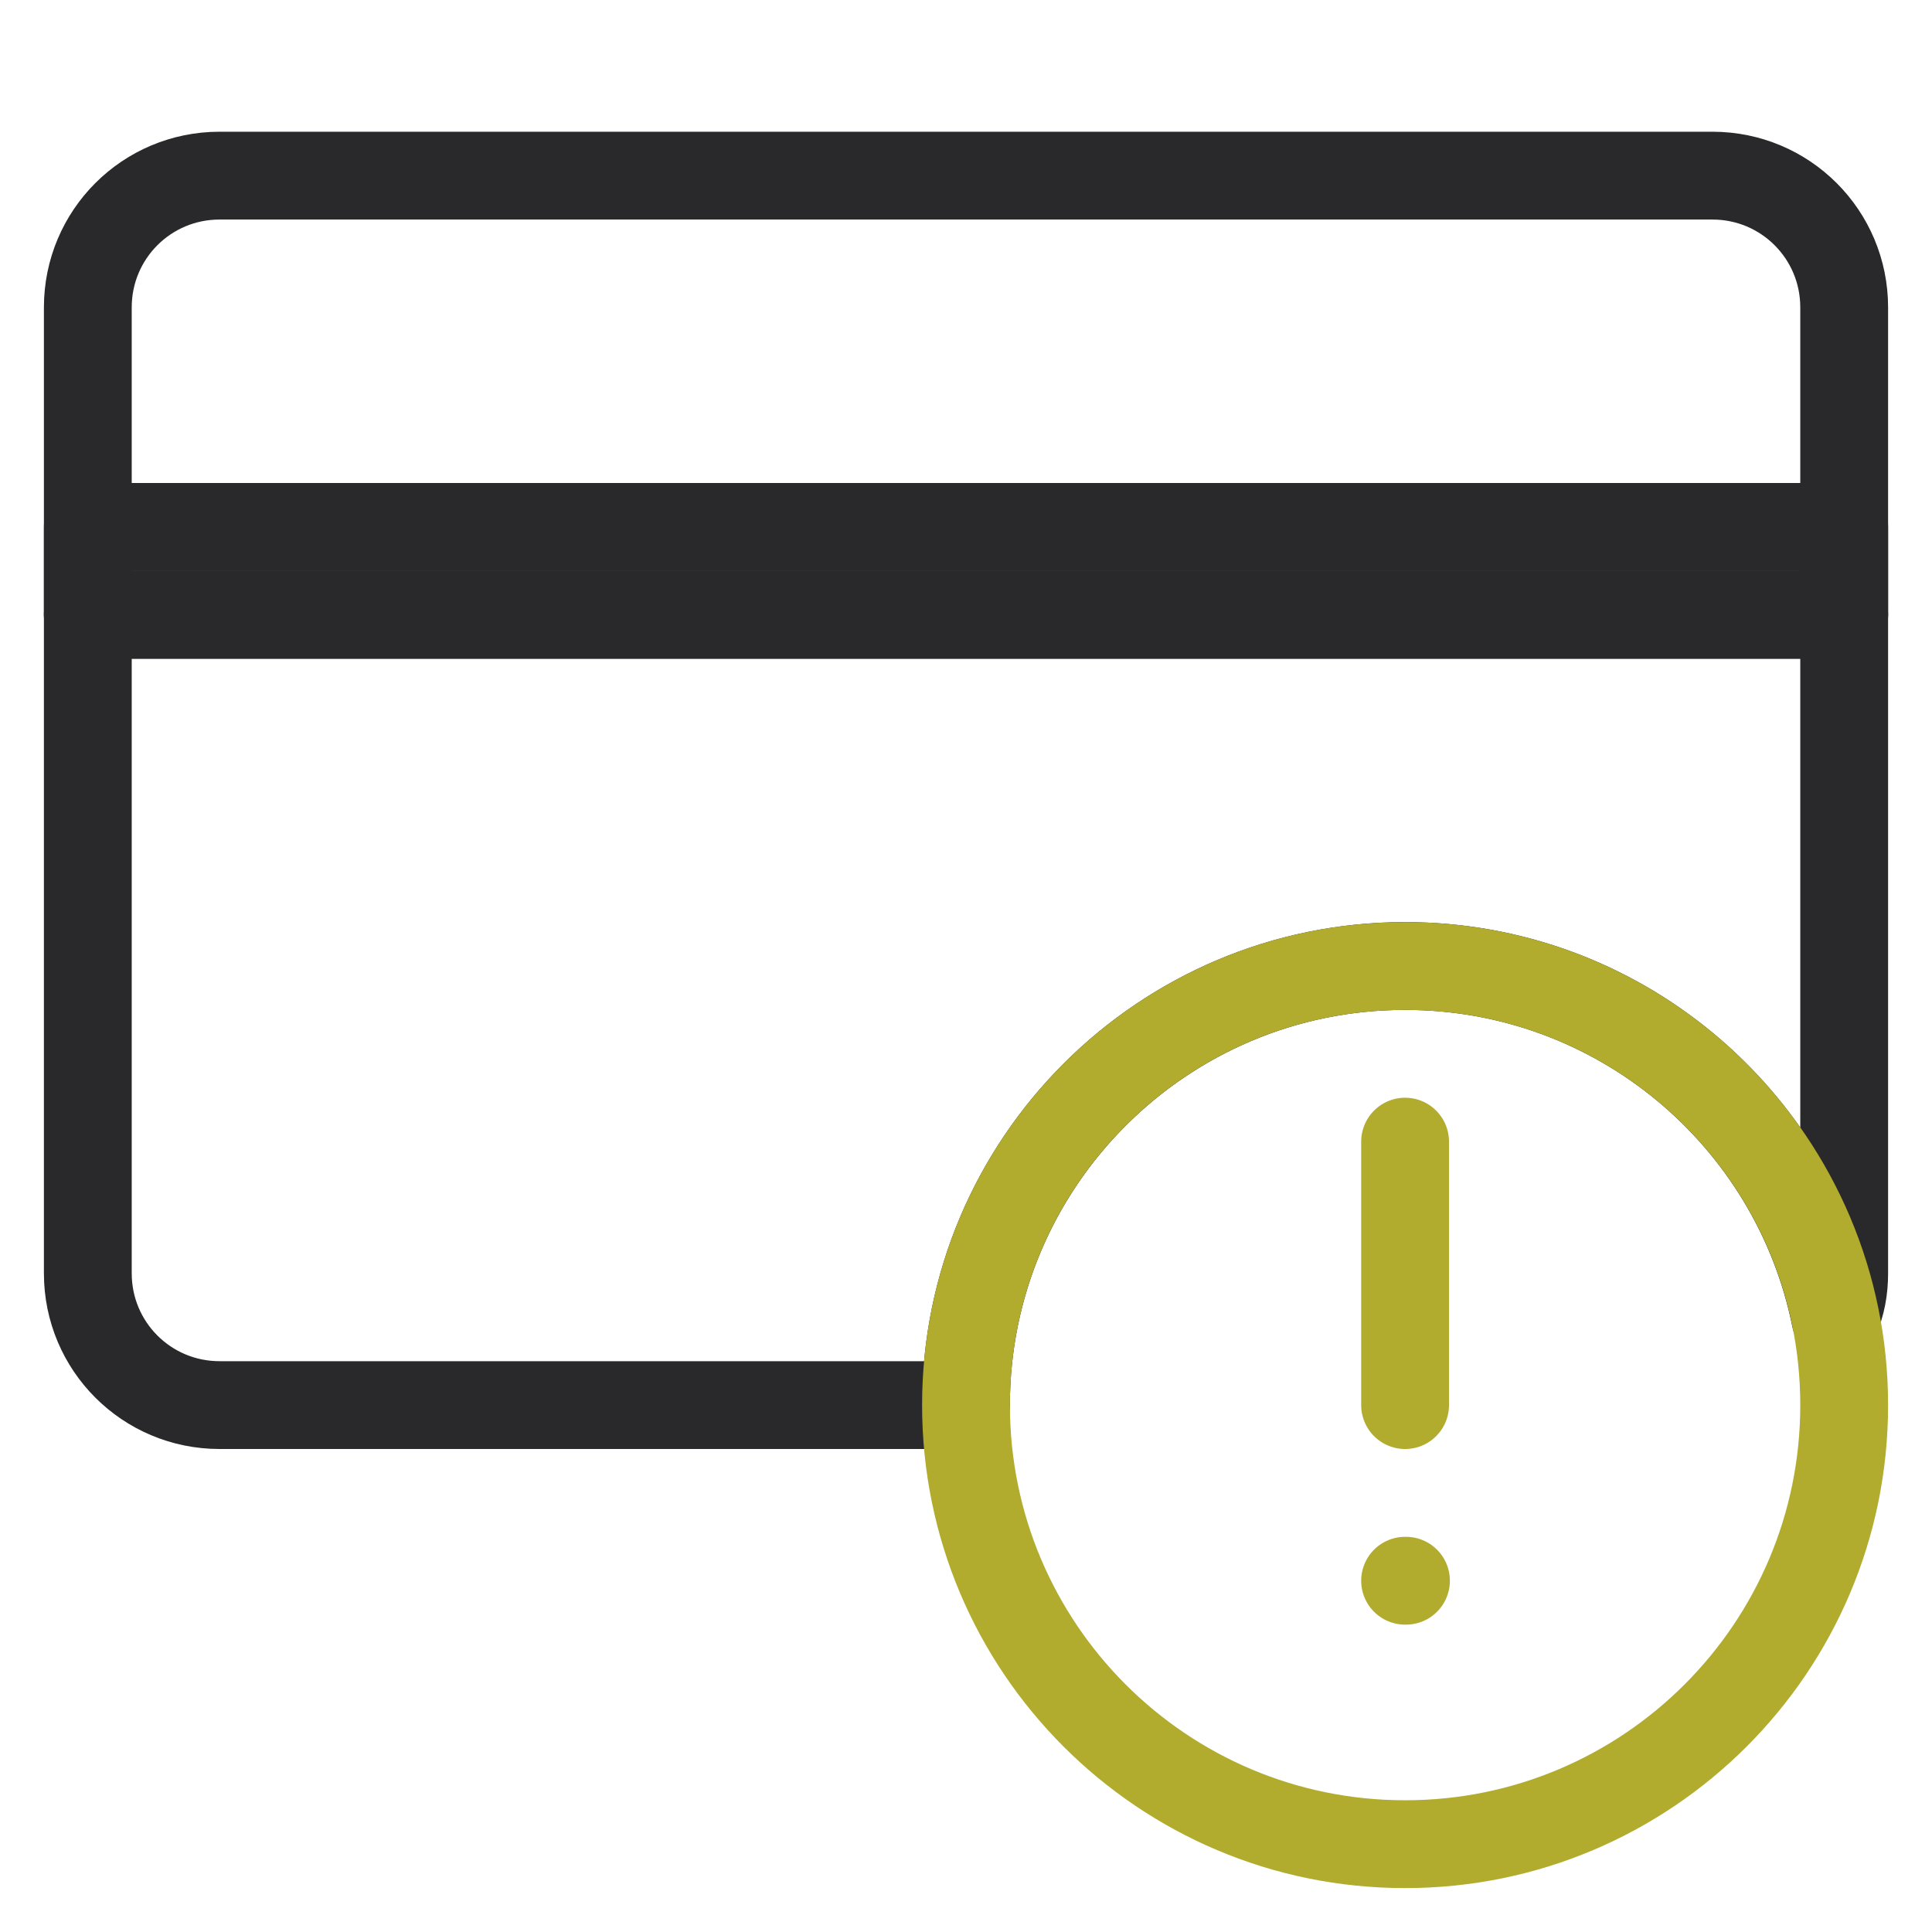
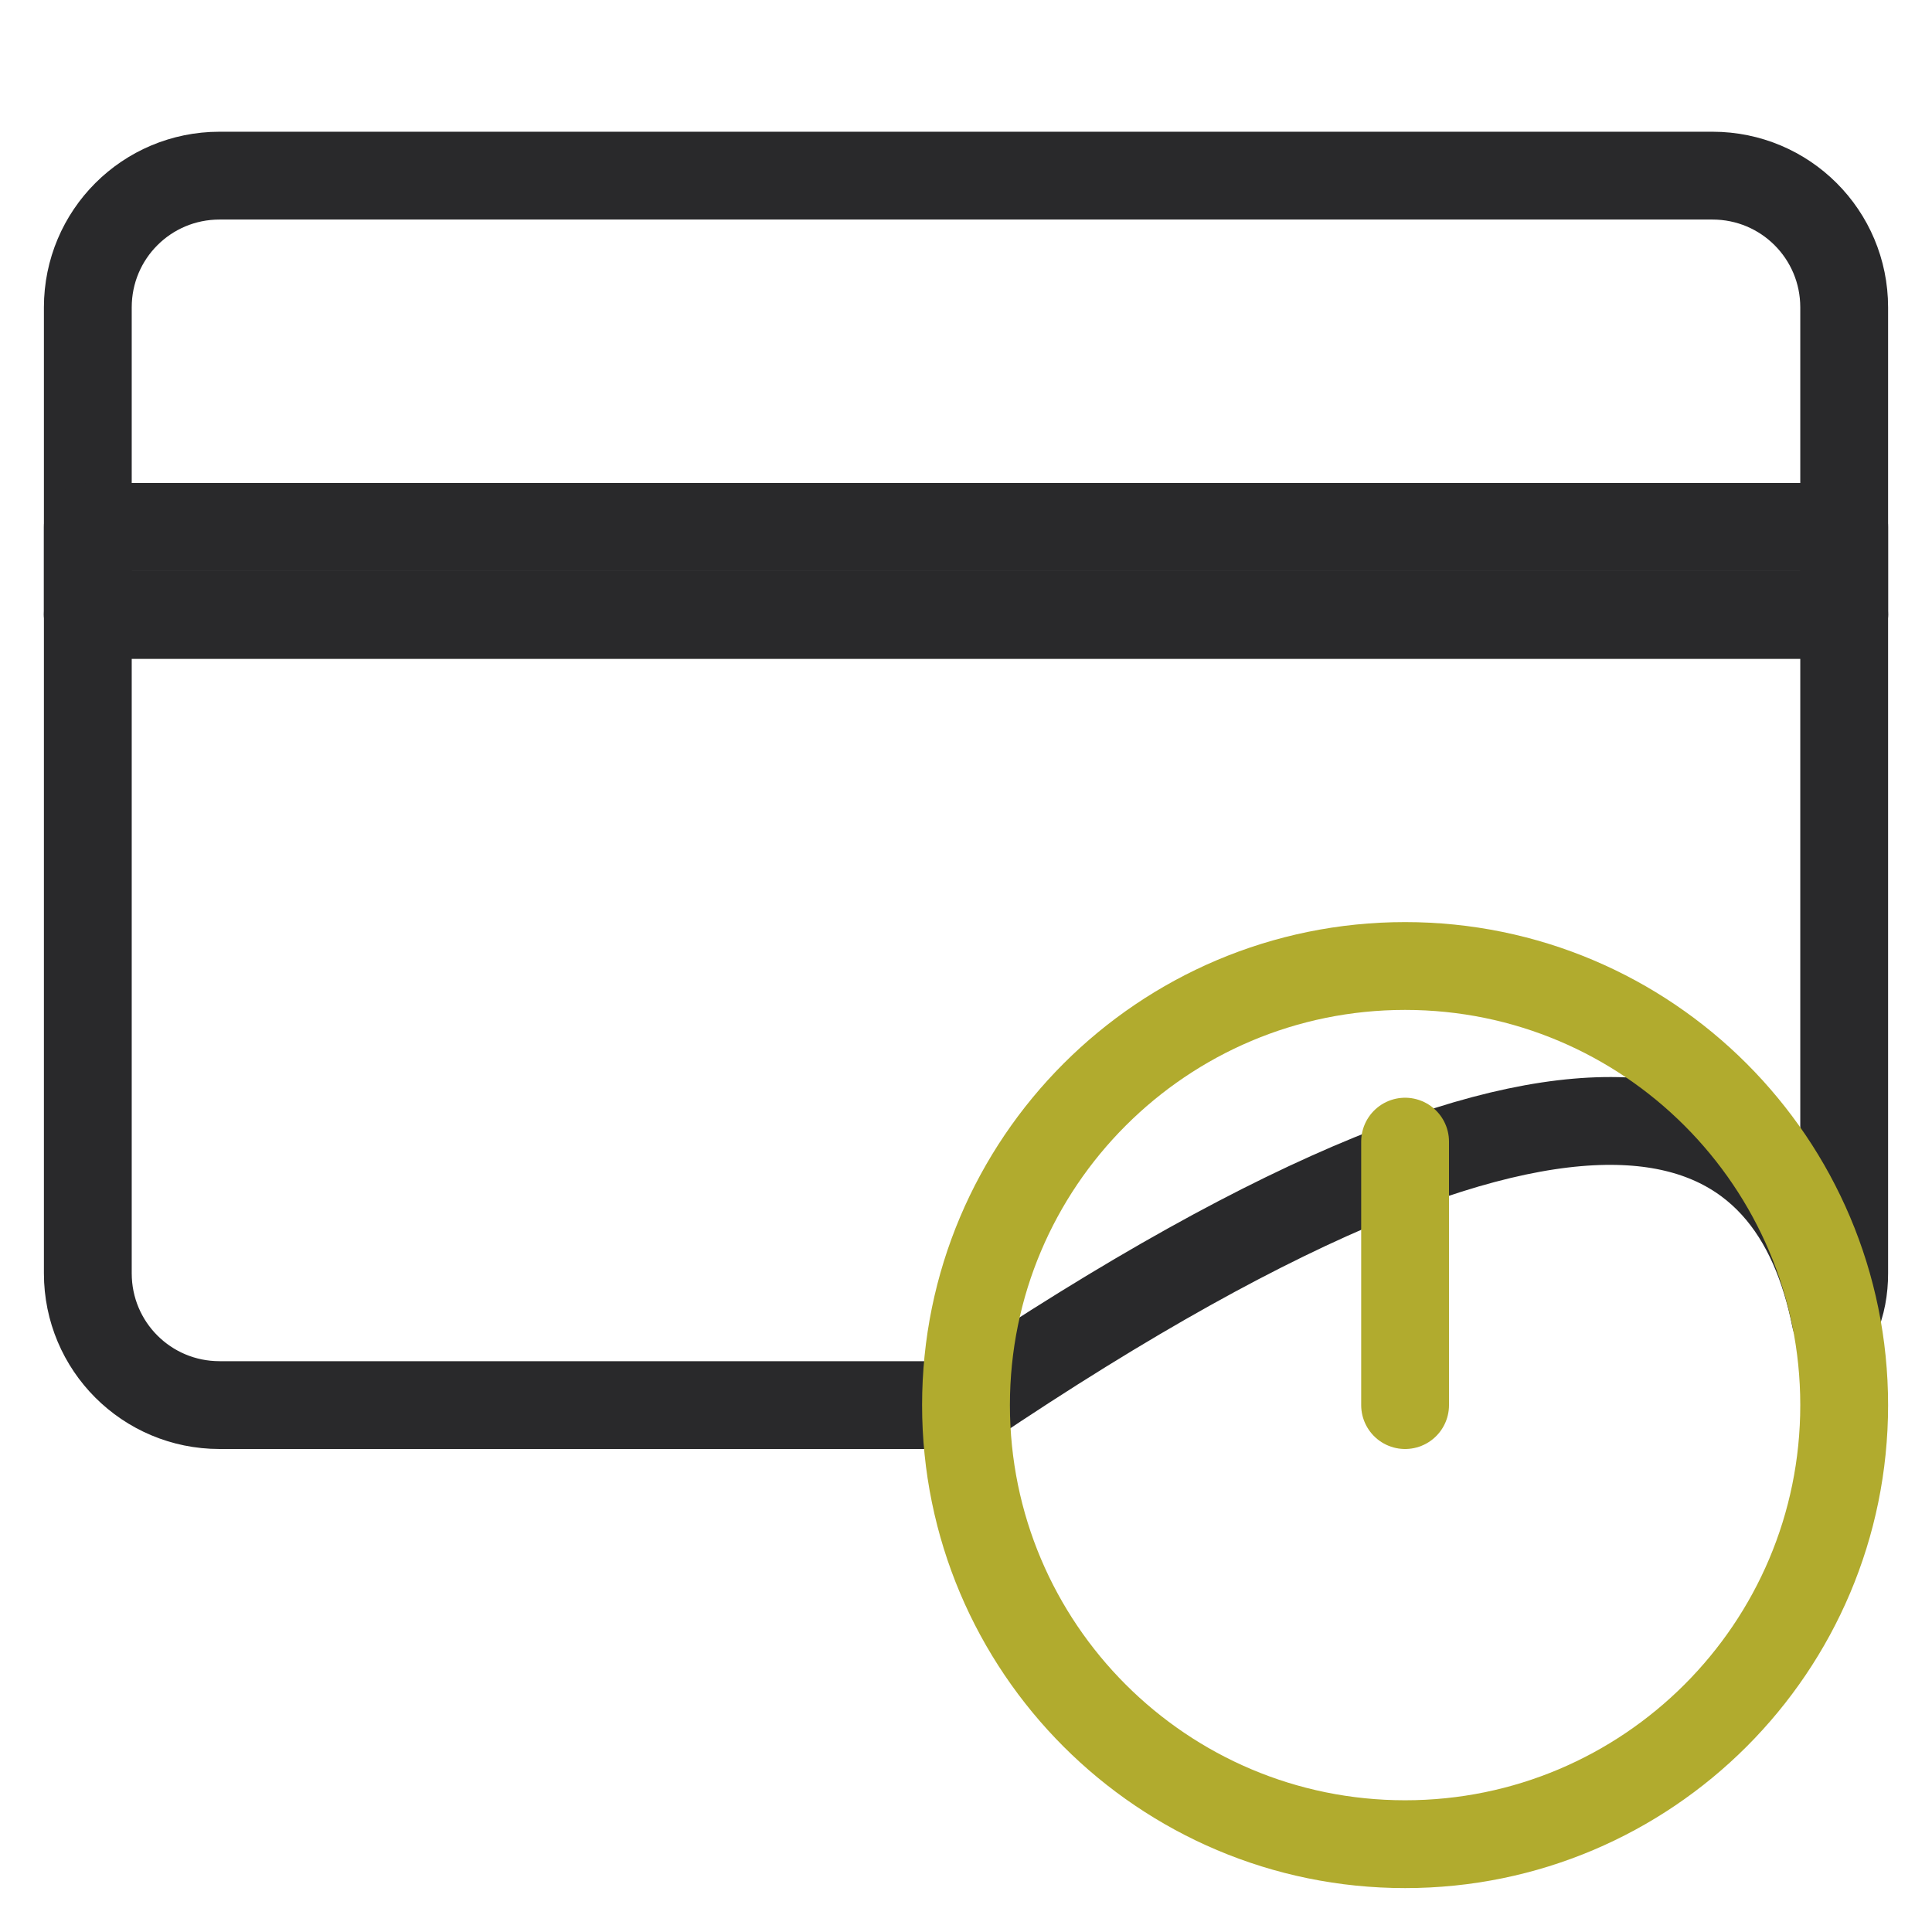
<svg xmlns="http://www.w3.org/2000/svg" width="22" height="22" viewBox="0 0 22 22">
-   <path id="Path" fill="none" stroke="#29292b" stroke-linecap="round" stroke-linejoin="round" d="M 20.9 15.01 C 20.97 14.85 21 14.68 21 14.5 L 21 7 L 1 7 L 1 14.5 C 1 15.33 1.67 16 2.5 16 L 11 16 C 11 13.24 13.24 11 16 11 C 18.42 11 20.44 12.72 20.9 15.01 Z" />
+   <path id="Path" fill="none" stroke="#29292b" stroke-linecap="round" stroke-linejoin="round" d="M 20.9 15.01 C 20.97 14.85 21 14.68 21 14.5 L 21 7 L 1 7 L 1 14.5 C 1 15.33 1.67 16 2.5 16 L 11 16 C 18.42 11 20.44 12.72 20.9 15.01 Z" />
  <path id="Path-1" fill="none" stroke="#29292b" stroke-linecap="round" stroke-linejoin="round" d="M 21 7 L 1 7 L 1 3.5 C 1 2.67 1.67 2 2.5 2 L 19.5 2 C 20.33 2 21 2.67 21 3.5 Z" />
  <path id="Path-2" fill="none" stroke="#29292b" stroke-linecap="round" stroke-linejoin="round" d="M 21 6 L 1 6 L 1 7 L 21 7 Z" />
  <path id="Path-3" fill="none" stroke="#b1ab2e" stroke-linecap="round" stroke-linejoin="round" d="M 16 21 C 18.761 21 21 18.761 21 16 C 21 13.239 18.761 11 16 11 C 13.239 11 11 13.239 11 16 C 11 18.761 13.239 21 16 21 Z" />
  <path id="Path-4" fill="none" stroke="#b1ab2e" stroke-linecap="round" stroke-linejoin="round" d="M 16 13 L 16 16" />
-   <path id="Path-5" fill="none" stroke="#b1ab2e" stroke-linecap="round" stroke-linejoin="round" d="M 16 18 L 16.01 18" />
</svg>